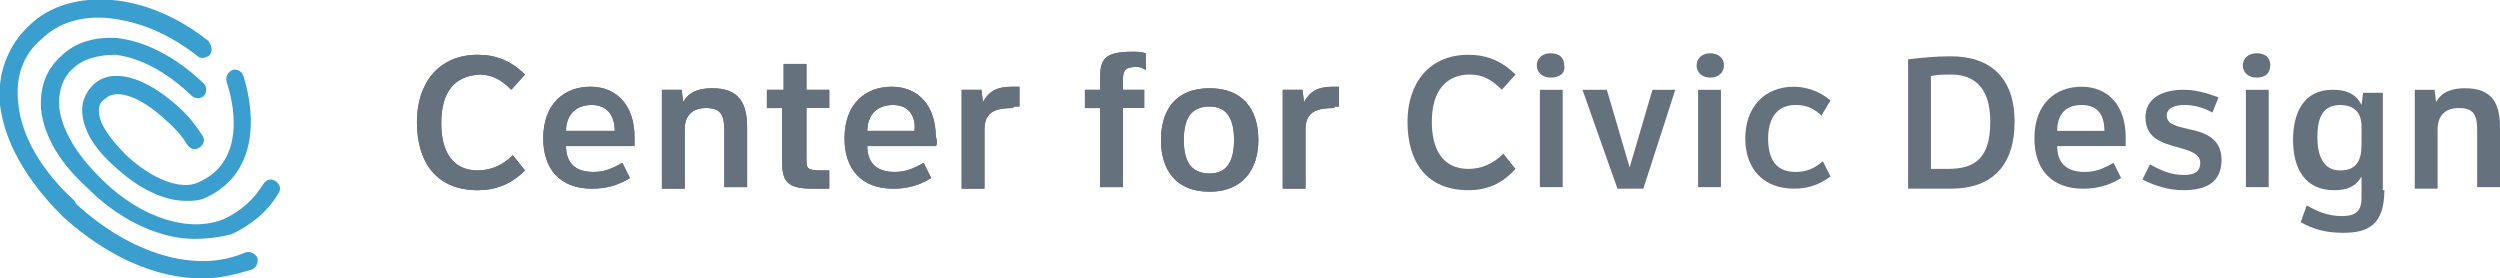
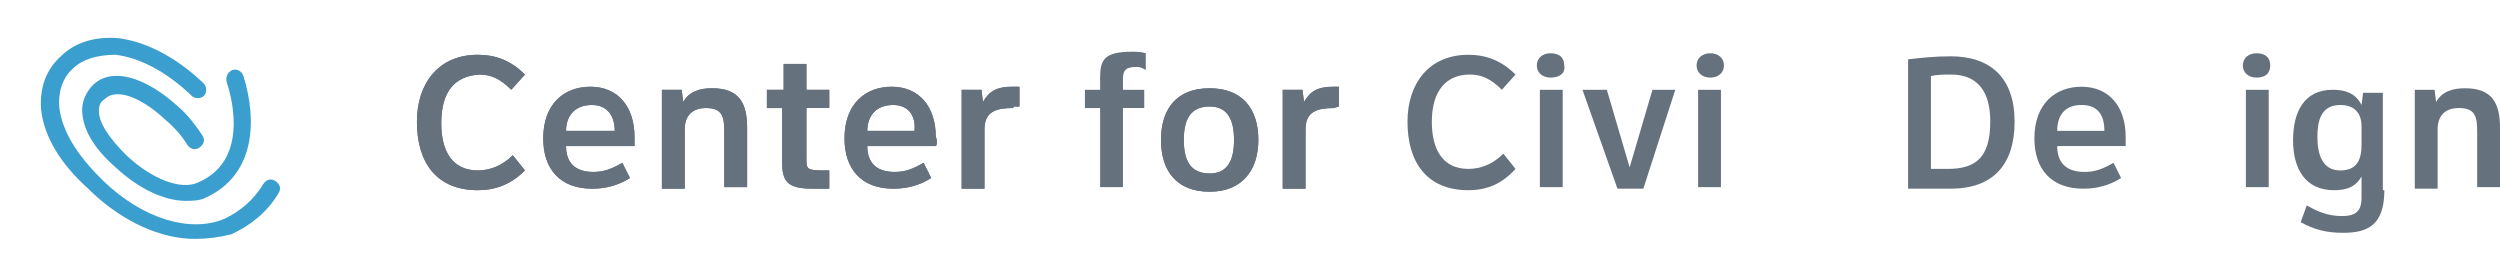
<svg xmlns="http://www.w3.org/2000/svg" version="1.1" id="Layer_1" x="0px" y="0px" viewBox="0 0 164.3 18.3" enable-background="new 0 0 164.3 18.3" xml:space="preserve">
  <g>
    <g>
      <g>
        <path fill="#3A9ECF" d="M12.2,13.2c-1.4,0-3.1-0.8-4.6-2.2C6.1,9.7,5.4,8.4,5.4,7.2c0-0.6,0.3-1.2,0.7-1.6C7.3,4.4,9.5,5,11.7,7     c0.7,0.6,1.2,1.3,1.6,1.9c0.2,0.3,0.1,0.6-0.2,0.8c-0.3,0.2-0.6,0.1-0.8-0.2C12,9,11.5,8.4,10.9,7.9c-1.7-1.6-3.3-2.1-4-1.4     C6.6,6.7,6.5,6.9,6.5,7.3c0,0.8,0.7,1.8,1.8,2.9c1.7,1.6,3.6,2.3,4.7,1.8c3.3-1.4,2.3-5.4,1.9-6.6C14.8,5,15,4.7,15.3,4.6     C15.6,4.5,15.9,4.7,16,5c0.9,2.9,0.8,6.5-2.5,8C13.1,13.2,12.6,13.2,12.2,13.2z" />
      </g>
      <g>
        <path fill="#3A9ECF" d="M12.8,15.7c-2.2,0-4.7-1.1-6.8-3.1c0,0,0,0,0,0l0,0c0,0,0,0-0.1-0.1l-0.1-0.1C4,10.8,2.9,9,2.7,7.2     C2.6,5.8,3,4.6,4,3.7c0.9-0.9,2.2-1.3,3.7-1.2c1.8,0.2,3.8,1.2,5.6,2.9l0.1,0.1c0.2,0.2,0.2,0.6,0,0.8c-0.2,0.2-0.6,0.2-0.8,0     l-0.1-0.1c-1.6-1.5-3.3-2.4-4.9-2.6C6.4,3.6,5.4,3.9,4.8,4.5c-0.7,0.6-1,1.6-0.9,2.6c0.2,1.5,1.1,3,2.7,4.6l0.1,0.1c0,0,0,0,0,0     l0.1,0.1c2.6,2.5,5.7,3.4,7.9,2.5c1.1-0.5,2-1.3,2.6-2.3c0.2-0.3,0.5-0.4,0.8-0.2c0.3,0.2,0.4,0.5,0.2,0.8     c-0.7,1.2-1.8,2.1-3.1,2.7C14.4,15.6,13.6,15.7,12.8,15.7z" />
      </g>
      <g>
-         <path fill="#3A9ECF" d="M13.3,18.3c-3,0-6.2-1.4-9.1-4c0,0,0,0-0.1-0.1l-0.1-0.1C1.7,11.8,0.3,9.3,0,6.9C-0.2,4.9,0.5,3,1.9,1.7     C3.2,0.4,5.2-0.2,7.4,0c2.1,0.2,4.3,1.1,6.3,2.7C13.9,3,14,3.3,13.8,3.6c-0.2,0.2-0.6,0.3-0.8,0.1c-1.9-1.5-3.9-2.3-5.8-2.5     C5.4,1,3.8,1.5,2.7,2.6C1.5,3.6,1,5.1,1.2,6.8c0.2,2.1,1.5,4.4,3.7,6.4L5,13.4c0,0,0,0,0,0c0,0,0,0,0,0c3.6,3.3,7.9,4.6,11.1,3.2     c0.3-0.1,0.6,0,0.8,0.3c0.1,0.3,0,0.6-0.3,0.8C15.6,18,14.5,18.3,13.3,18.3z" />
-       </g>
+         </g>
    </g>
    <g>
      <g>
        <g>
          <g>
            <path fill="#66717E" d="M31.4,12.5c-2.7,0-4-1.8-4-4.5c0-2.5,1.4-4.4,4-4.4c1.2,0,2.2,0.4,3.1,1.3l-0.9,1c-0.7-0.7-1.3-1-2.1-1       C29.9,5,29,6,29,8.1c0,1.8,0.7,3.1,2.4,3.1c0.8,0,1.6-0.3,2.3-1l0.8,1C33.6,12.1,32.6,12.5,31.4,12.5z" />
            <path fill="#66717E" d="M41.7,9.6h-4.5c0,1.1,0.6,1.7,1.8,1.7c0.7,0,1.2-0.2,1.9-0.6l0.5,1c-0.8,0.5-1.6,0.7-2.5,0.7       c-2.1,0-3.2-1.3-3.2-3.3c0-2.3,1.4-3.4,3.1-3.4c1.8,0,2.9,1.3,2.9,3.3C41.7,9.2,41.7,9.5,41.7,9.6z M38.9,6.9       c-1.2,0-1.7,0.8-1.7,1.7h3.2C40.4,7.6,39.9,6.9,38.9,6.9z" />
            <path fill="#66717E" d="M47.6,12.4V8.7c0-1-0.1-1.6-1.2-1.6c-0.9,0-1.4,0.5-1.4,1.4v3.9h-1.5V5.9h1.3l0.1,0.8h0       c0.4-0.7,1.1-0.9,1.9-0.9c1.8,0,2.3,1,2.3,2.6v3.9H47.6z" />
            <path fill="#66717E" d="M53.4,12.4c-1.7,0-2-0.5-2-1.8V7.1h-1V5.9h1.1V4.2h1.5v1.7h1.5v1.2h-1.5v3.3c0,0.7,0,0.8,1.1,0.8       c0.1,0,0.2,0,0.4,0v1.2C54,12.4,53.7,12.4,53.4,12.4z" />
            <path fill="#66717E" d="M61.5,9.6h-4.5c0,1.1,0.6,1.7,1.8,1.7c0.7,0,1.2-0.2,1.9-0.6l0.5,1c-0.8,0.5-1.6,0.7-2.5,0.7       c-2.1,0-3.2-1.3-3.2-3.3c0-2.3,1.4-3.4,3.1-3.4c1.8,0,2.9,1.3,2.9,3.3C61.6,9.2,61.6,9.5,61.5,9.6z M58.7,6.9       c-1.2,0-1.7,0.8-1.7,1.7h3.1C60.2,7.6,59.7,6.9,58.7,6.9z" />
            <path fill="#66717E" d="M66.6,7.1c-1.1,0-1.9,0.2-1.9,1.4v3.9h-1.5V5.9h1.3l0.1,0.8h0c0.4-0.7,0.9-1,1.9-1H67v1.3H66.6z" />
-             <path fill="#66717E" d="M74.7,4.4c-0.7,0-0.9,0.2-0.9,0.8v0.7h1.4v1.2h-1.4v5.2h-1.5V7.1h-1V5.9h1V5.1c0-1.2,0.3-1.7,2.1-1.7       c0.3,0,0.6,0,0.9,0.1v1.1C75.1,4.5,75,4.4,74.7,4.4z" />
            <path fill="#66717E" d="M79.5,5.8c2.1,0,3.2,1.3,3.2,3.4c0,1.9-1,3.4-3.2,3.4c-2.2,0-3.2-1.4-3.2-3.4       C76.3,7.3,77.2,5.8,79.5,5.8z M79.5,11.4c1.2,0,1.6-0.9,1.6-2.2c0-1.3-0.4-2.2-1.6-2.2c-1.3,0-1.7,0.9-1.7,2.2       C77.8,10.5,78.2,11.4,79.5,11.4z" />
            <path fill="#66717E" d="M87.7,7.1c-1.1,0-1.9,0.2-1.9,1.4v3.9h-1.5V5.9h1.3l0.1,0.8h0c0.4-0.7,0.9-1,1.9-1H88v1.3H87.7z" />
          </g>
        </g>
      </g>
      <g>
        <g>
          <path fill="#66717E" d="M31.4,12.5c-2.7,0-4-1.8-4-4.5c0-2.5,1.4-4.4,4-4.4c1.2,0,2.2,0.4,3.1,1.3l-0.9,1c-0.7-0.7-1.3-1-2.1-1      C29.9,5,29,6,29,8.1c0,1.8,0.7,3.1,2.4,3.1c0.8,0,1.6-0.3,2.3-1l0.8,1C33.6,12.1,32.6,12.5,31.4,12.5z" />
          <path fill="#66717E" d="M41.7,9.6h-4.5c0,1.1,0.6,1.7,1.8,1.7c0.7,0,1.2-0.2,1.9-0.6l0.5,1c-0.8,0.5-1.6,0.7-2.5,0.7      c-2.1,0-3.2-1.3-3.2-3.3c0-2.3,1.4-3.4,3.1-3.4c1.8,0,2.9,1.3,2.9,3.3C41.7,9.2,41.7,9.5,41.7,9.6z M38.9,6.9      c-1.2,0-1.7,0.8-1.7,1.7h3.2C40.4,7.6,39.9,6.9,38.9,6.9z" />
          <path fill="#66717E" d="M47.6,12.4V8.7c0-1-0.1-1.6-1.2-1.6c-0.9,0-1.4,0.5-1.4,1.4v3.9h-1.5V5.9h1.3l0.1,0.8h0      c0.4-0.7,1.1-0.9,1.9-0.9c1.8,0,2.3,1,2.3,2.6v3.9H47.6z" />
          <path fill="#66717E" d="M53.4,12.4c-1.7,0-2-0.5-2-1.8V7.1h-1V5.9h1.1V4.2h1.5v1.7h1.5v1.2h-1.5v3.3c0,0.7,0,0.8,1.1,0.8      c0.1,0,0.2,0,0.4,0v1.2C54,12.4,53.7,12.4,53.4,12.4z" />
          <path fill="#66717E" d="M61.5,9.6h-4.5c0,1.1,0.6,1.7,1.8,1.7c0.7,0,1.2-0.2,1.9-0.6l0.5,1c-0.8,0.5-1.6,0.7-2.5,0.7      c-2.1,0-3.2-1.3-3.2-3.3c0-2.3,1.4-3.4,3.1-3.4c1.8,0,2.9,1.3,2.9,3.3C61.6,9.2,61.6,9.5,61.5,9.6z M58.7,6.9      c-1.2,0-1.7,0.8-1.7,1.7h3.1C60.2,7.6,59.7,6.9,58.7,6.9z" />
          <path fill="#66717E" d="M66.6,7.1c-1.1,0-1.9,0.2-1.9,1.4v3.9h-1.5V5.9h1.3l0.1,0.8h0c0.4-0.7,0.9-1,1.9-1H67v1.3H66.6z" />
          <path fill="#66717E" d="M74.7,4.4c-0.7,0-0.9,0.2-0.9,0.8v0.7h1.4v1.2h-1.4v5.2h-1.5V7.1h-1V5.9h1V5.1c0-1.2,0.3-1.7,2.1-1.7      c0.3,0,0.6,0,0.9,0.1v1.1C75.1,4.5,75,4.4,74.7,4.4z" />
          <path fill="#66717E" d="M79.5,5.8c2.1,0,3.2,1.3,3.2,3.4c0,1.9-1,3.4-3.2,3.4c-2.2,0-3.2-1.4-3.2-3.4      C76.3,7.3,77.2,5.8,79.5,5.8z M79.5,11.4c1.2,0,1.6-0.9,1.6-2.2c0-1.3-0.4-2.2-1.6-2.2c-1.3,0-1.7,0.9-1.7,2.2      C77.8,10.5,78.2,11.4,79.5,11.4z" />
-           <path fill="#66717E" d="M87.7,7.1c-1.1,0-1.9,0.2-1.9,1.4v3.9h-1.5V5.9h1.3l0.1,0.8h0c0.4-0.7,0.9-1,1.9-1H88v1.3H87.7z" />
+           <path fill="#66717E" d="M87.7,7.1c-1.1,0-1.9,0.2-1.9,1.4v3.9h-1.5V5.9h1.3l0.1,0.8h0c0.4-0.7,0.9-1,1.9-1H88v1.3z" />
        </g>
      </g>
      <g>
        <g>
          <path fill="#66717E" d="M96.5,12.5c-2.7,0-4-1.8-4-4.5c0-2.5,1.4-4.4,4-4.4c1.2,0,2.2,0.4,3.1,1.3l-0.9,1c-0.7-0.7-1.3-1-2.1-1      c-1.5,0-2.5,1-2.5,3.1c0,1.8,0.7,3.1,2.4,3.1c0.8,0,1.6-0.3,2.3-1l0.8,1C98.7,12.1,97.7,12.5,96.5,12.5z" />
          <path fill="#66717E" d="M101.9,5.1c-0.5,0-0.9-0.3-0.9-0.8c0-0.5,0.4-0.8,0.9-0.8c0.6,0,0.9,0.3,0.9,0.8      C102.9,4.8,102.5,5.1,101.9,5.1z M101.2,12.4V5.9h1.5v6.4H101.2z" />
          <path fill="#66717E" d="M108,12.4h-1.7L104,5.9h1.6l1.5,5.1h0l1.5-5.1h1.5L108,12.4z" />
          <path fill="#66717E" d="M112.4,5.1c-0.5,0-0.9-0.3-0.9-0.8c0-0.5,0.4-0.8,0.9-0.8c0.5,0,0.9,0.3,0.9,0.8      C113.3,4.8,112.9,5.1,112.4,5.1z M111.6,12.4V5.9h1.5v6.4H111.6z" />
-           <path fill="#66717E" d="M119.7,7.6c-0.5-0.5-1-0.7-1.7-0.7c-1.3,0-1.8,1-1.8,2.2c0,1.2,0.4,2.2,1.8,2.2c0.7,0,1.2-0.2,1.8-0.7      l0.5,1c-0.7,0.5-1.4,0.8-2.4,0.8c-2,0-3.2-1.3-3.2-3.3c0-2,1.2-3.4,3.2-3.4c0.8,0,1.7,0.3,2.4,0.9L119.7,7.6z" />
          <path fill="#66717E" d="M128.2,12.4h-2.8V3.9c0.8-0.1,1.8-0.2,2.8-0.2c2.6,0,4.2,1.4,4.2,4.3C132.4,10.8,131,12.4,128.2,12.4z       M128.2,4.9c-0.4,0-0.9,0-1.3,0.1v6.1c0.4,0,0.8,0,1.1,0c1.8,0,2.8-0.7,2.8-3.1C130.8,6.6,130.4,4.9,128.2,4.9z" />
          <path fill="#66717E" d="M139.7,9.6h-4.5c0,1.1,0.6,1.7,1.8,1.7c0.7,0,1.2-0.2,1.9-0.6l0.5,1c-0.8,0.5-1.6,0.7-2.5,0.7      c-2.1,0-3.2-1.3-3.2-3.3c0-2.3,1.4-3.4,3.1-3.4c1.8,0,2.9,1.3,2.9,3.3C139.7,9.2,139.7,9.5,139.7,9.6z M136.8,6.9      c-1.2,0-1.6,0.8-1.6,1.7h3.1C138.3,7.6,137.9,6.9,136.8,6.9z" />
-           <path fill="#66717E" d="M143.5,12.5c-1,0-1.9-0.3-2.7-0.7l0.5-1c0.7,0.4,1.4,0.7,2.2,0.7c0.7,0,1.1-0.2,1.1-0.8      c0-0.6-0.7-0.8-1.4-1c-1.1-0.3-2.2-0.6-2.2-2c0-1.1,0.9-1.8,2.5-1.8c0.8,0,1.5,0.2,2.3,0.5l-0.4,1c-0.5-0.3-1.2-0.5-1.8-0.5      c-0.7,0-1.2,0.2-1.2,0.7c0,0.6,0.7,0.7,1.5,0.9c1,0.2,2.1,0.6,2.1,2C146,11.9,145.1,12.5,143.5,12.5z" />
          <path fill="#66717E" d="M148.3,5.1c-0.5,0-0.9-0.3-0.9-0.8c0-0.5,0.4-0.8,0.9-0.8c0.6,0,0.9,0.3,0.9,0.8      C149.2,4.8,148.9,5.1,148.3,5.1z M147.6,12.4V5.9h1.5v6.4H147.6z" />
          <path fill="#66717E" d="M156.7,12.5c0,2.3-1.1,2.8-2.7,2.8c-1.1,0-1.9-0.2-2.8-0.7l0.4-1.1c0.7,0.4,1.4,0.7,2.3,0.7      c0.9,0,1.3-0.3,1.3-1.2v-1.4h0c-0.4,0.7-1,0.9-1.8,0.9c-1.9,0-2.7-1.4-2.7-3.3c0-1.8,0.7-3.3,2.6-3.3c0.8,0,1.5,0.2,1.9,1h0      l0.1-0.8h1.3V12.5z M155.2,8.3c0-0.9-0.5-1.4-1.4-1.4c-1.3,0-1.5,1.1-1.5,2.1c0,1.1,0.3,2.2,1.5,2.2c1.1,0,1.4-0.7,1.4-1.7V8.3z      " />
          <path fill="#66717E" d="M162.8,12.4V8.7c0-1-0.1-1.6-1.2-1.6c-0.9,0-1.4,0.5-1.4,1.4v3.9h-1.5V5.9h1.3l0.1,0.8h0      c0.4-0.7,1.1-0.9,1.9-0.9c1.8,0,2.3,1,2.3,2.6v3.9H162.8z" />
        </g>
      </g>
    </g>
  </g>
</svg>